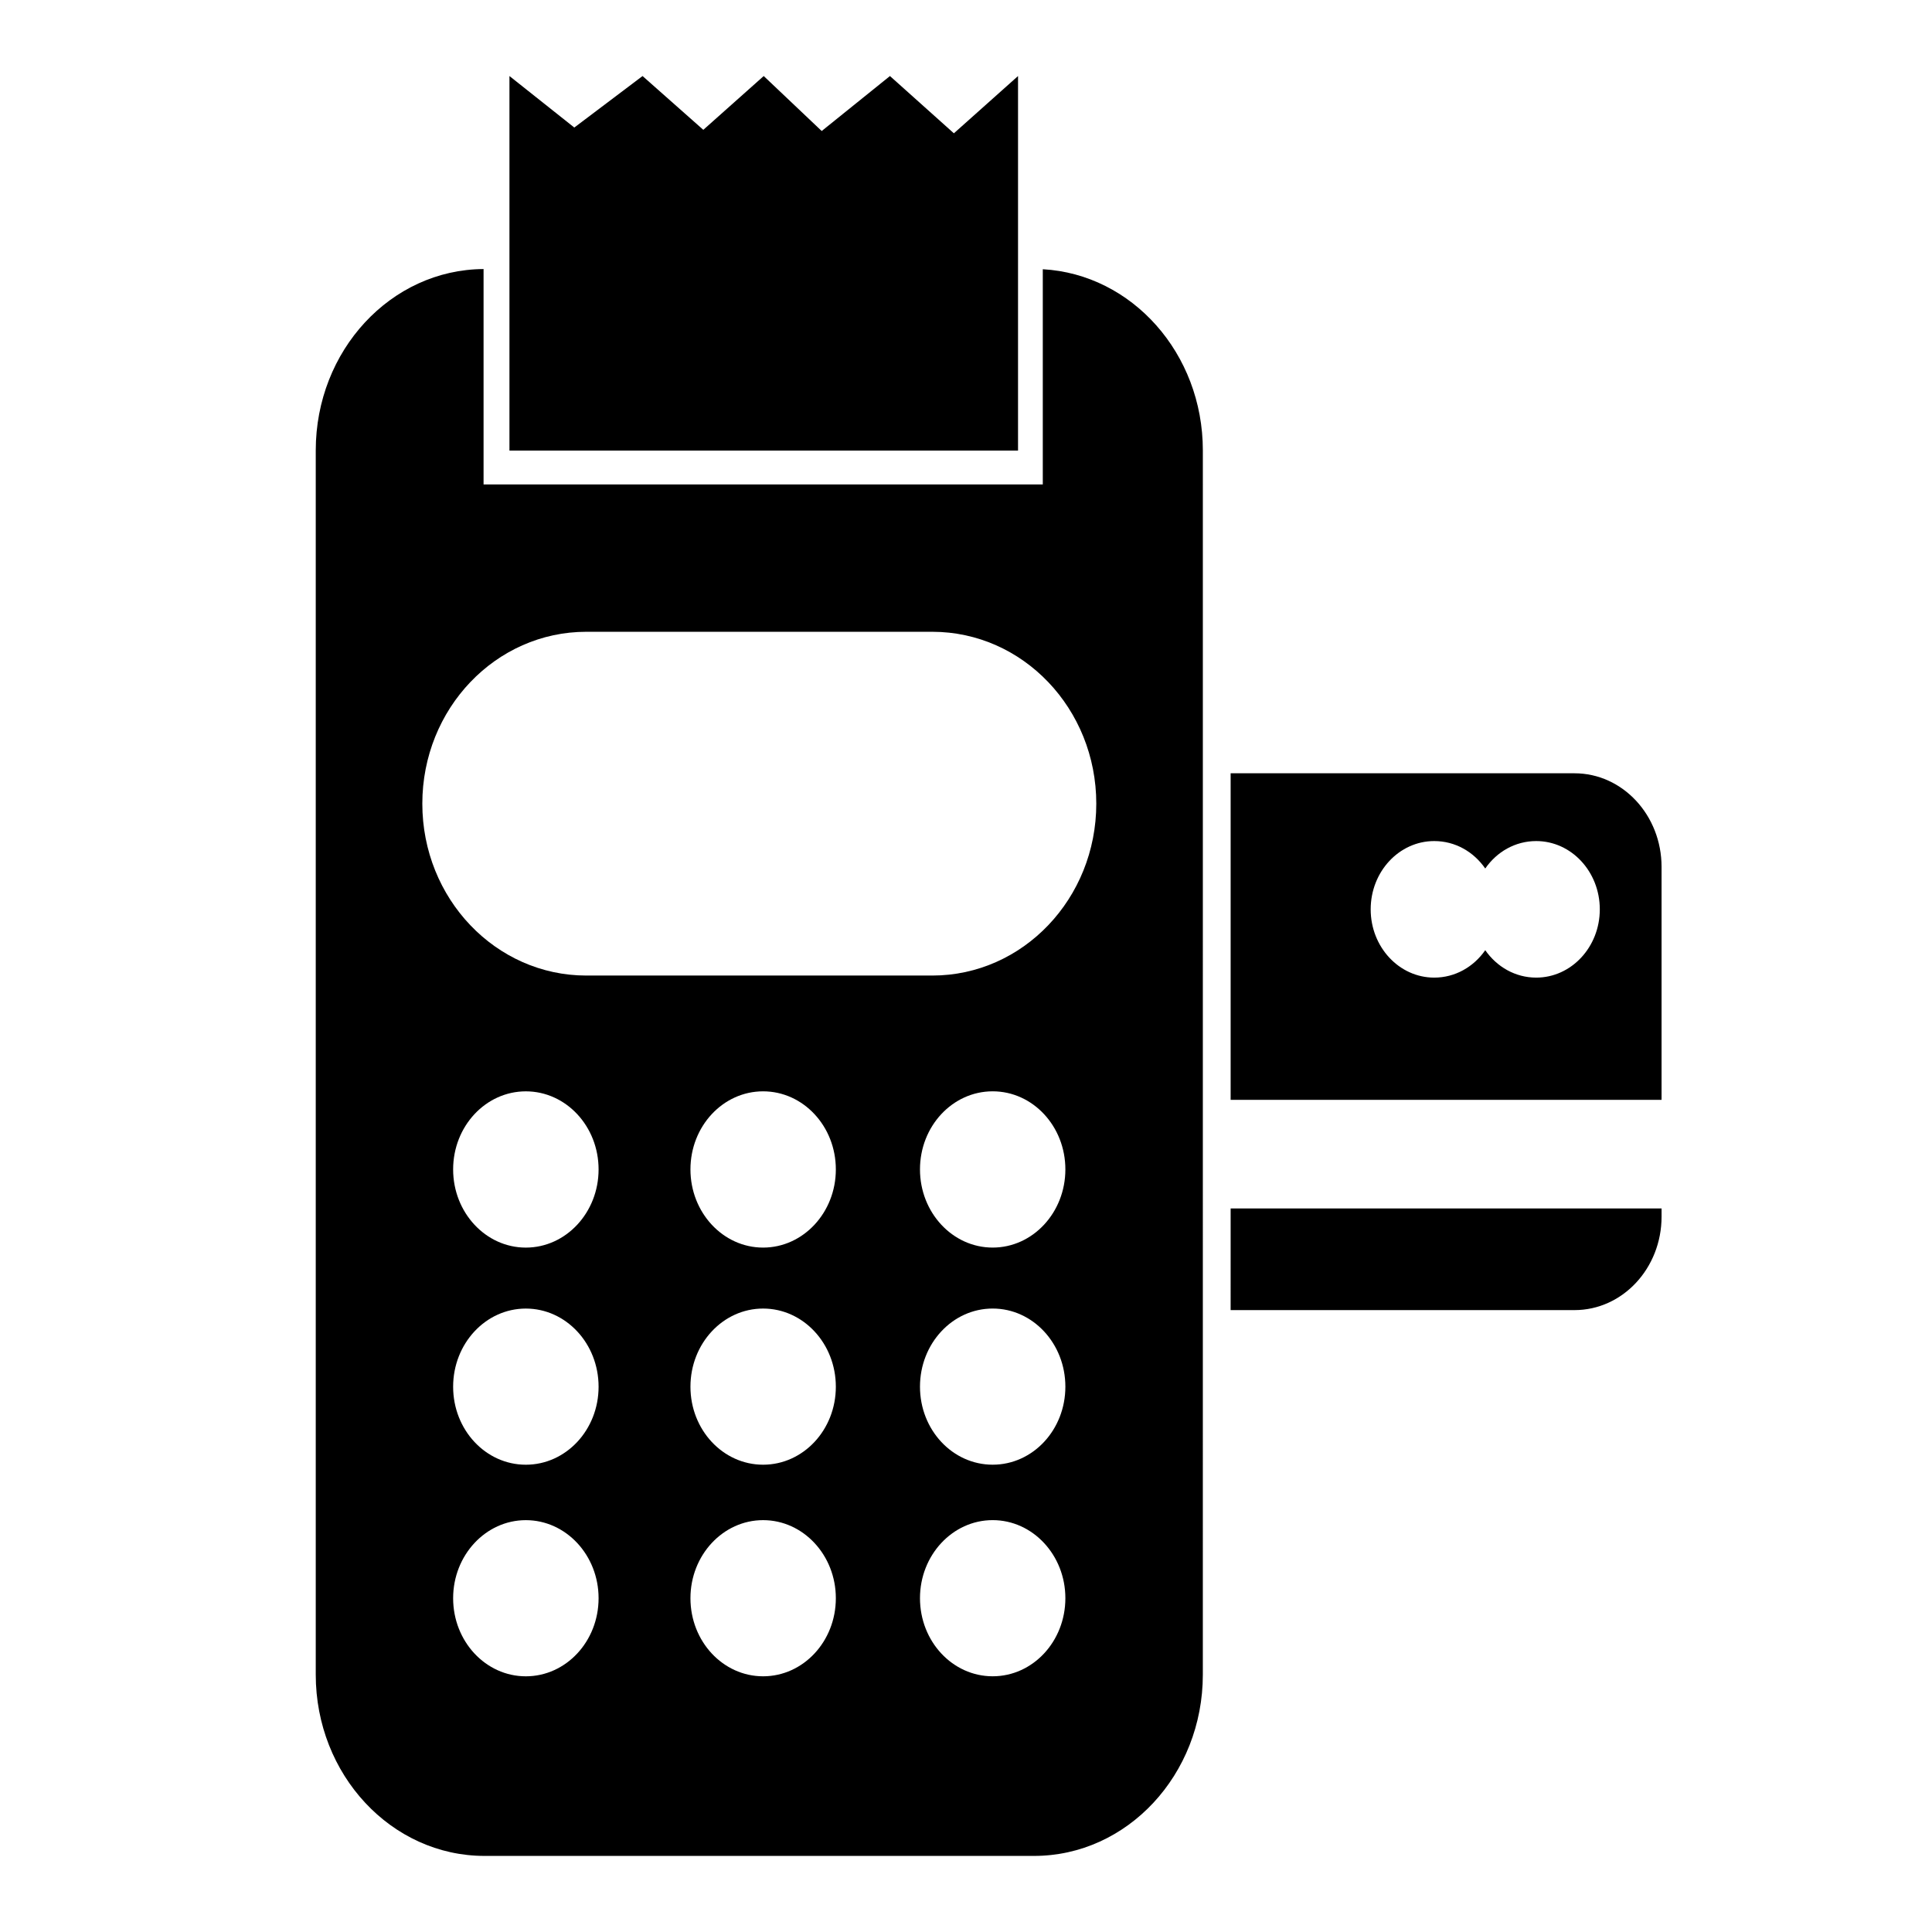
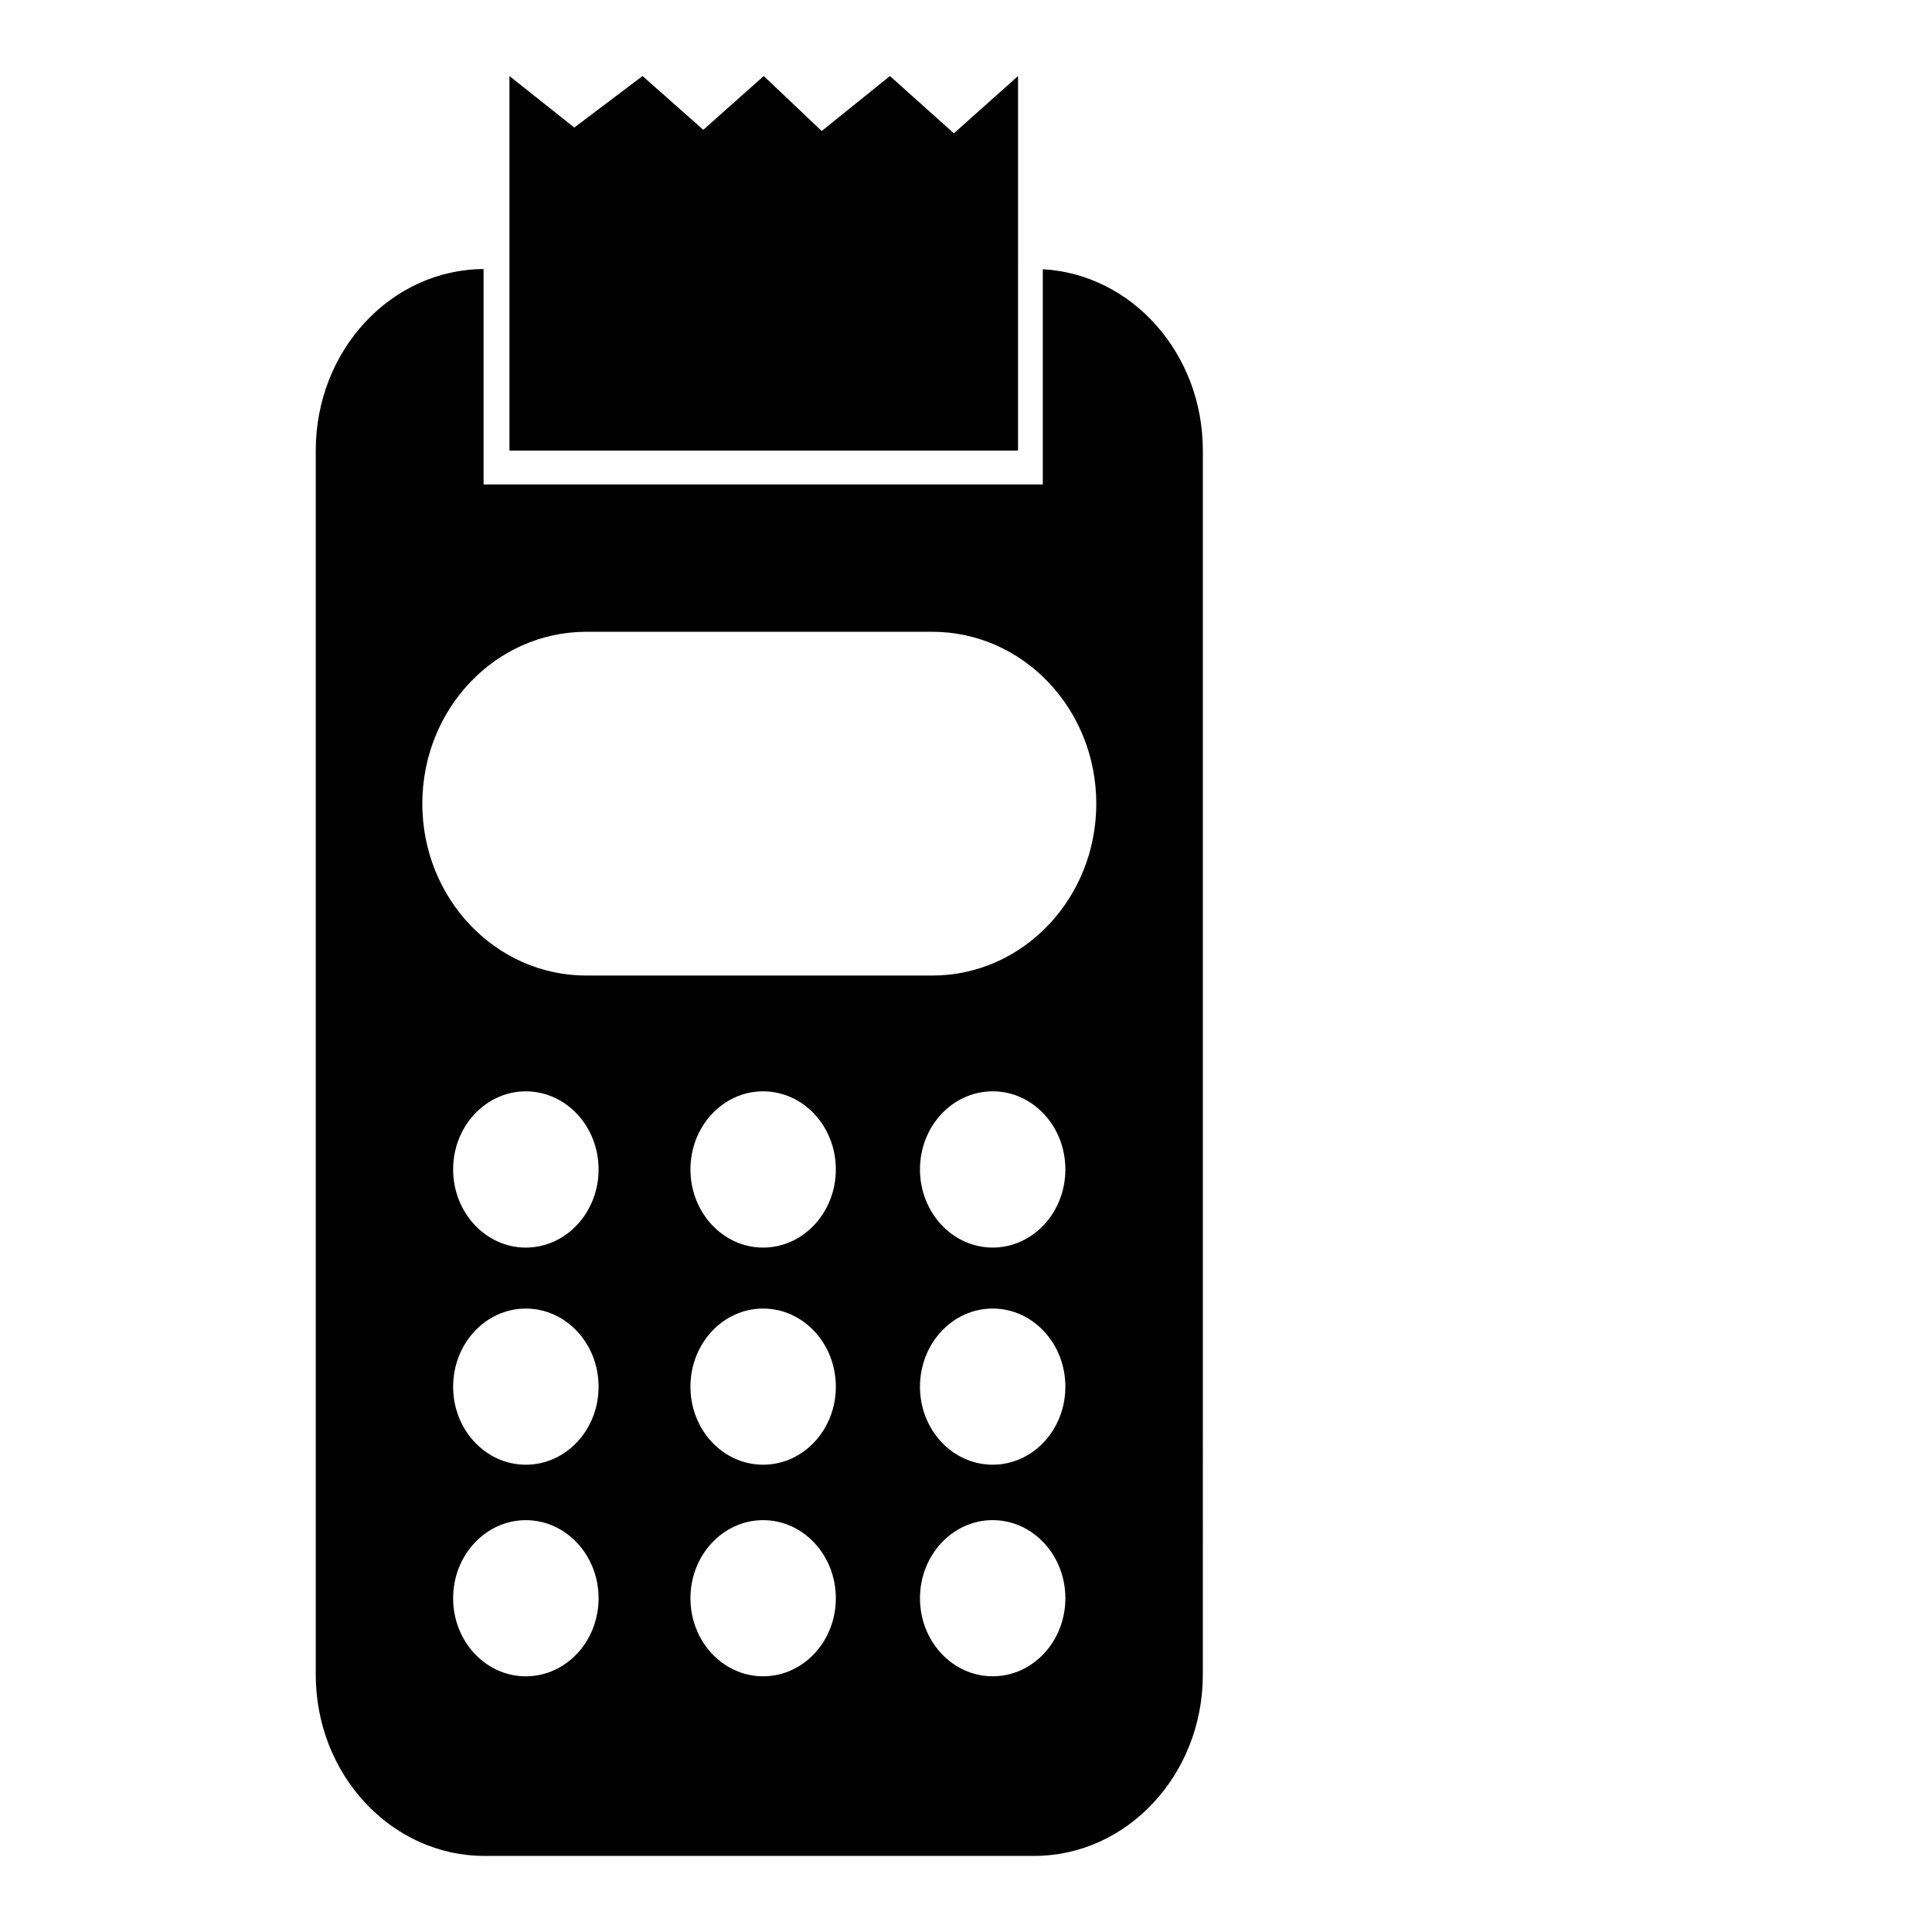
<svg xmlns="http://www.w3.org/2000/svg" fill="#000000" width="800px" height="800px" version="1.1" viewBox="144 144 512 512">
  <g>
    <path d="m420.35 215.35v57.031h-148.2v-57.082c-24.59 0.137-44.473 21.617-44.473 48.07v324.43c0 26.52 20.043 48.035 44.738 48.035h145.61c24.695 0 44.738-21.516 44.738-48.035l0.004-324.43c0-25.723-18.797-46.703-42.418-48.02zm-137 372.89c-10.633 0-19.266-9.246-19.266-20.699 0-11.391 8.633-20.684 19.266-20.684 10.645 0 19.281 9.289 19.281 20.684 0 11.453-8.637 20.699-19.281 20.699zm0-56.074c-10.633 0-19.266-9.23-19.266-20.672 0-11.438 8.633-20.711 19.266-20.711 10.645 0 19.281 9.273 19.281 20.711 0 11.441-8.637 20.672-19.281 20.672zm0-57.539c-10.633 0-19.266-9.289-19.266-20.715 0-11.438 8.633-20.695 19.266-20.695 10.645 0 19.281 9.258 19.281 20.695 0 11.422-8.637 20.715-19.281 20.715zm62.879 113.61c-10.633 0-19.254-9.246-19.254-20.699 0-11.391 8.621-20.684 19.254-20.684 10.645 0 19.277 9.289 19.277 20.684 0.004 11.453-8.633 20.699-19.277 20.699zm0-56.074c-10.633 0-19.254-9.23-19.254-20.672 0-11.438 8.621-20.711 19.254-20.711 10.645 0 19.277 9.273 19.277 20.711 0.004 11.441-8.633 20.672-19.277 20.672zm0-57.539c-10.633 0-19.254-9.289-19.254-20.715 0-11.438 8.621-20.695 19.254-20.695 10.645 0 19.277 9.258 19.277 20.695 0.004 11.422-8.633 20.715-19.277 20.715zm60.84 113.61c-10.645 0-19.266-9.246-19.266-20.699 0-11.391 8.621-20.684 19.266-20.684s19.266 9.289 19.266 20.684c0 11.453-8.617 20.699-19.266 20.699zm0-56.074c-10.645 0-19.266-9.23-19.266-20.672 0-11.438 8.621-20.711 19.266-20.711s19.266 9.273 19.266 20.711c0 11.441-8.617 20.672-19.266 20.672zm0-57.539c-10.645 0-19.266-9.289-19.266-20.715 0-11.438 8.621-20.695 19.266-20.695s19.266 9.258 19.266 20.695c0 11.422-8.617 20.715-19.266 20.715zm-16.008-72.09h-91.676c-24.027 0-43.465-20.402-43.465-45.551 0-25.16 19.441-45.551 43.465-45.551h91.676c24.012 0 43.465 20.387 43.465 45.551 0.004 25.148-19.449 45.551-43.465 45.551z" />
    <path d="m413.79 164.15-17 15.176-16.945-15.176-18.086 14.57-15.367-14.57-16.008 14.254-16.102-14.254-18.086 13.648-17.188-13.648v99.262h134.78z" />
-     <path d="m561.26 348.93h-91.129v86.535h114.2v-61.727c0-13.703-10.336-24.809-23.074-24.809zm-10.148 54.148c-5.539 0-10.434-2.852-13.504-7.266-3.082 4.414-7.965 7.266-13.527 7.266-9.289 0-16.836-8.102-16.836-18.09 0-9.996 7.547-18.098 16.836-18.098 5.562 0 10.445 2.828 13.527 7.273 3.07-4.445 7.965-7.273 13.504-7.273 9.305 0 16.852 8.102 16.852 18.098 0 9.988-7.547 18.09-16.852 18.09z" />
-     <path d="m470.13 491.19h91.129c12.738 0 23.074-11.09 23.074-24.777v-2.16l-114.2 0.004z" />
  </g>
</svg>